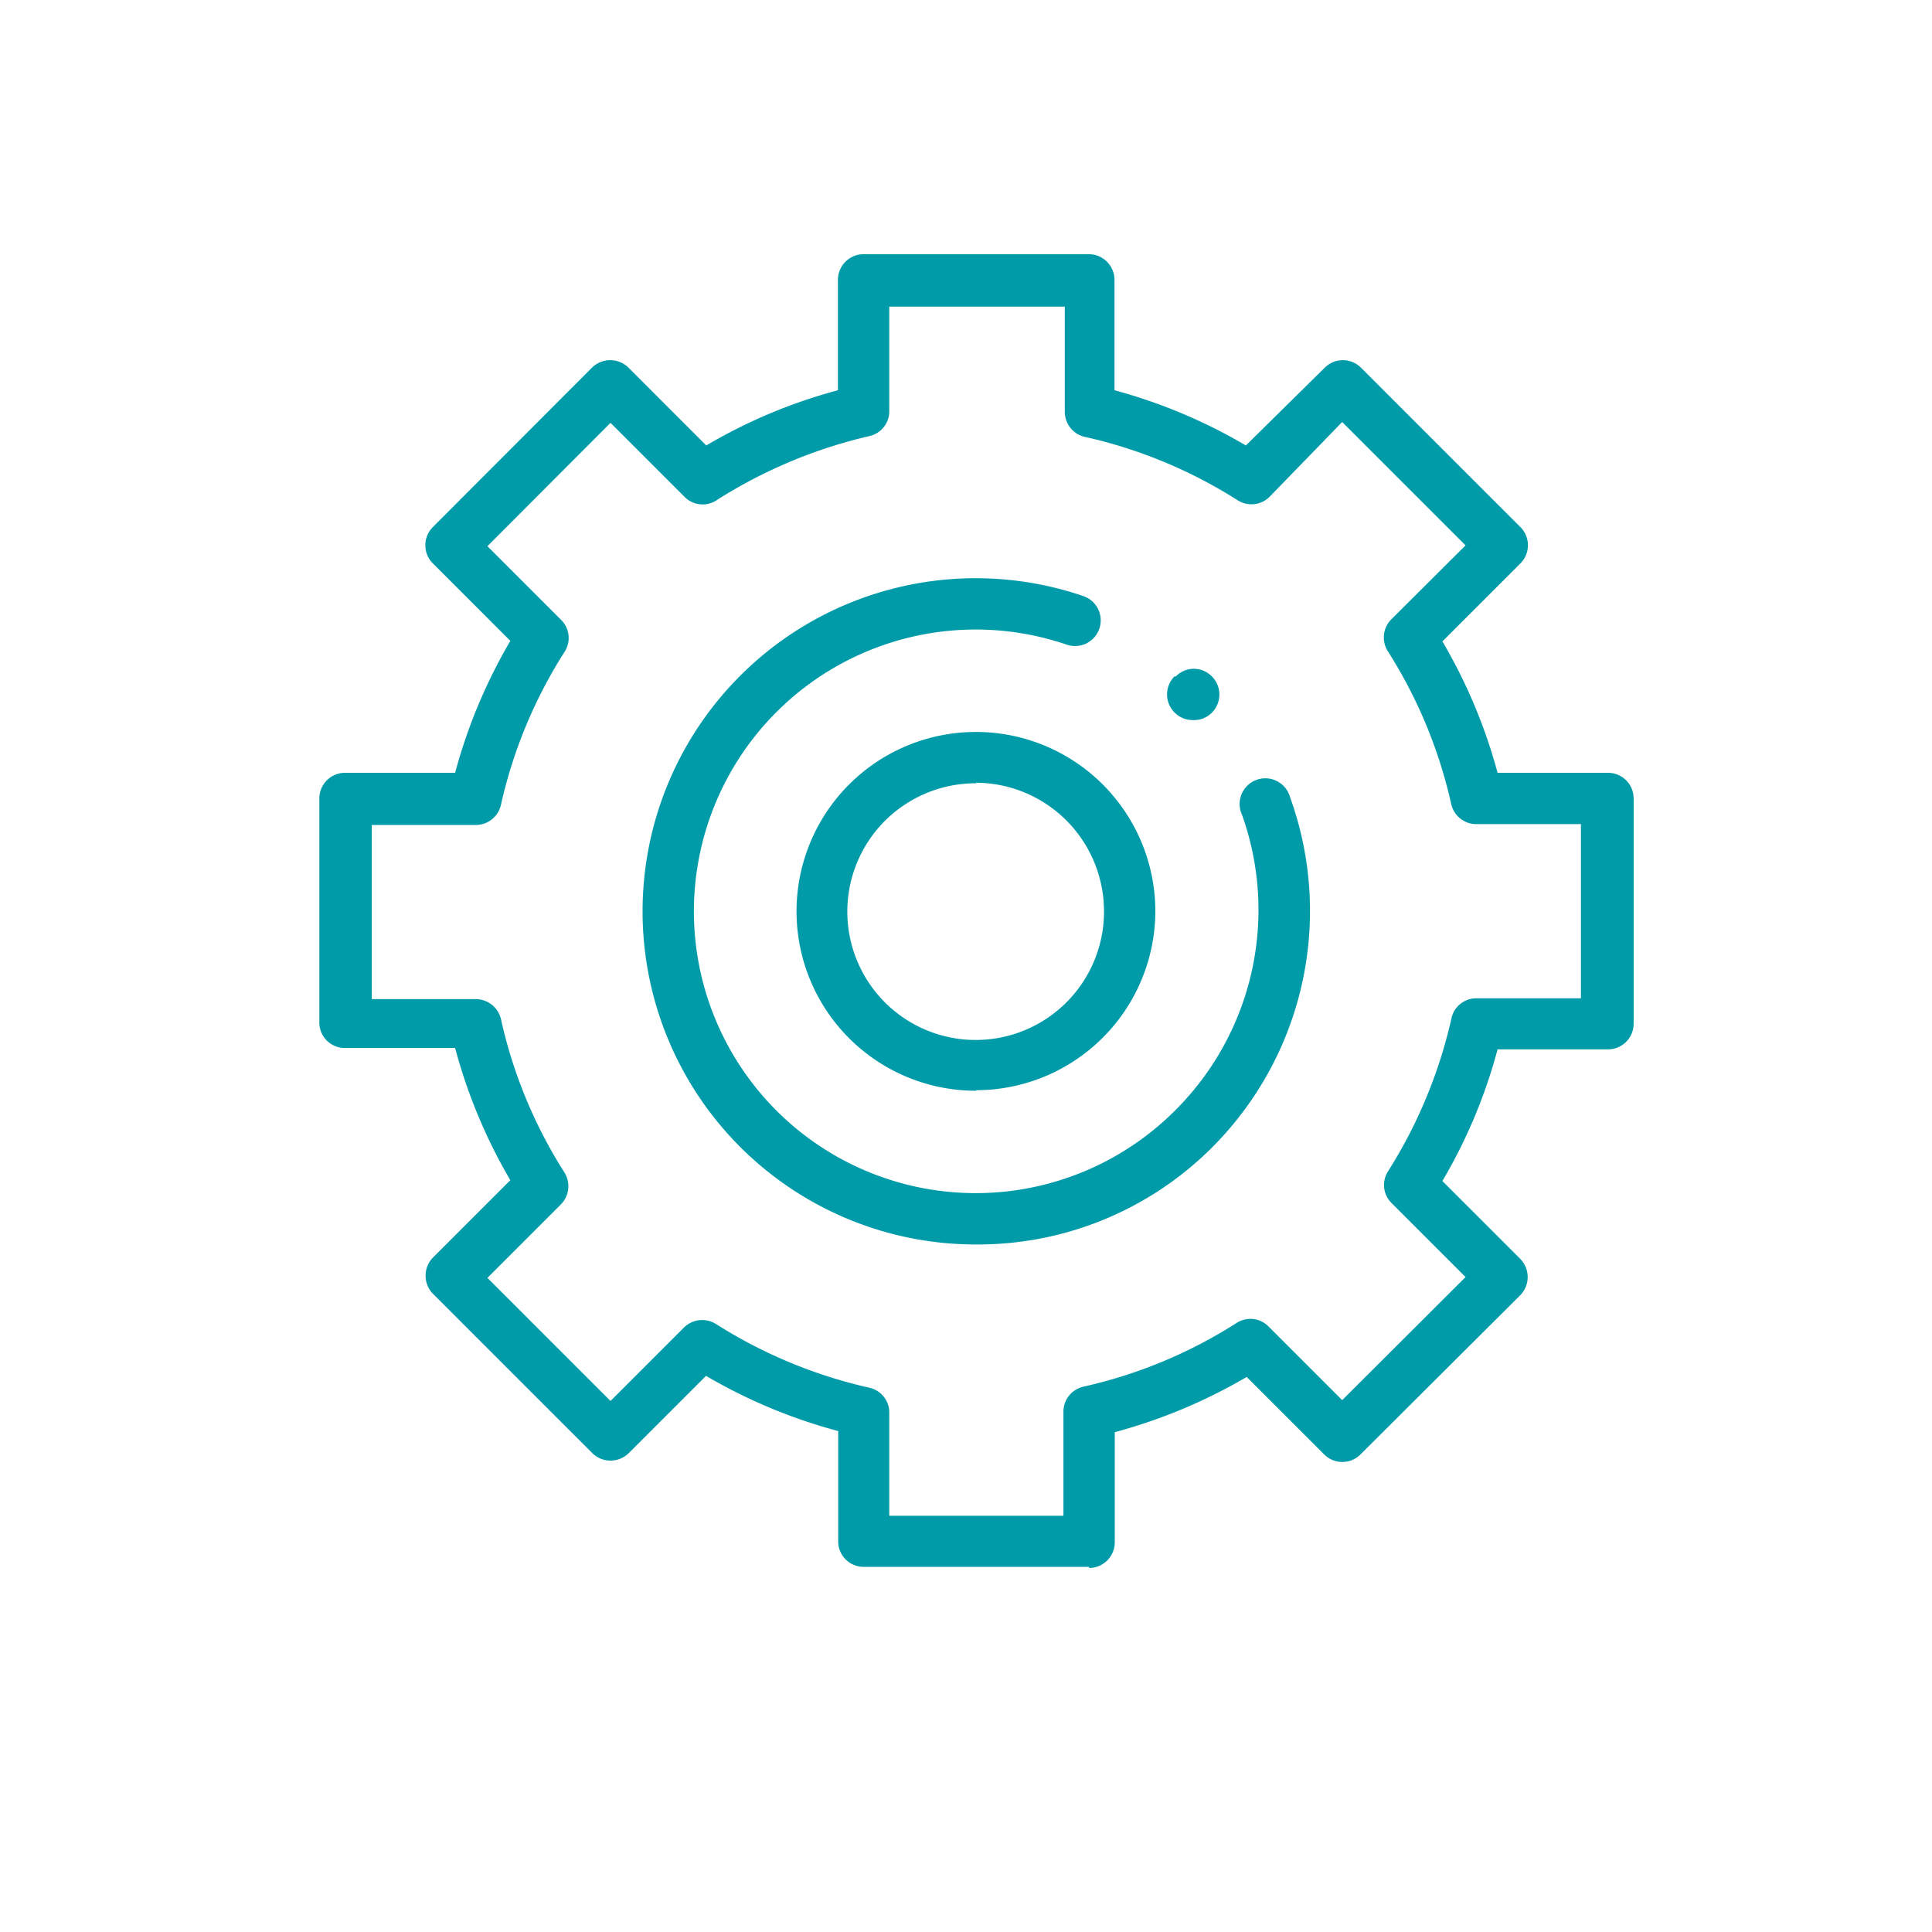
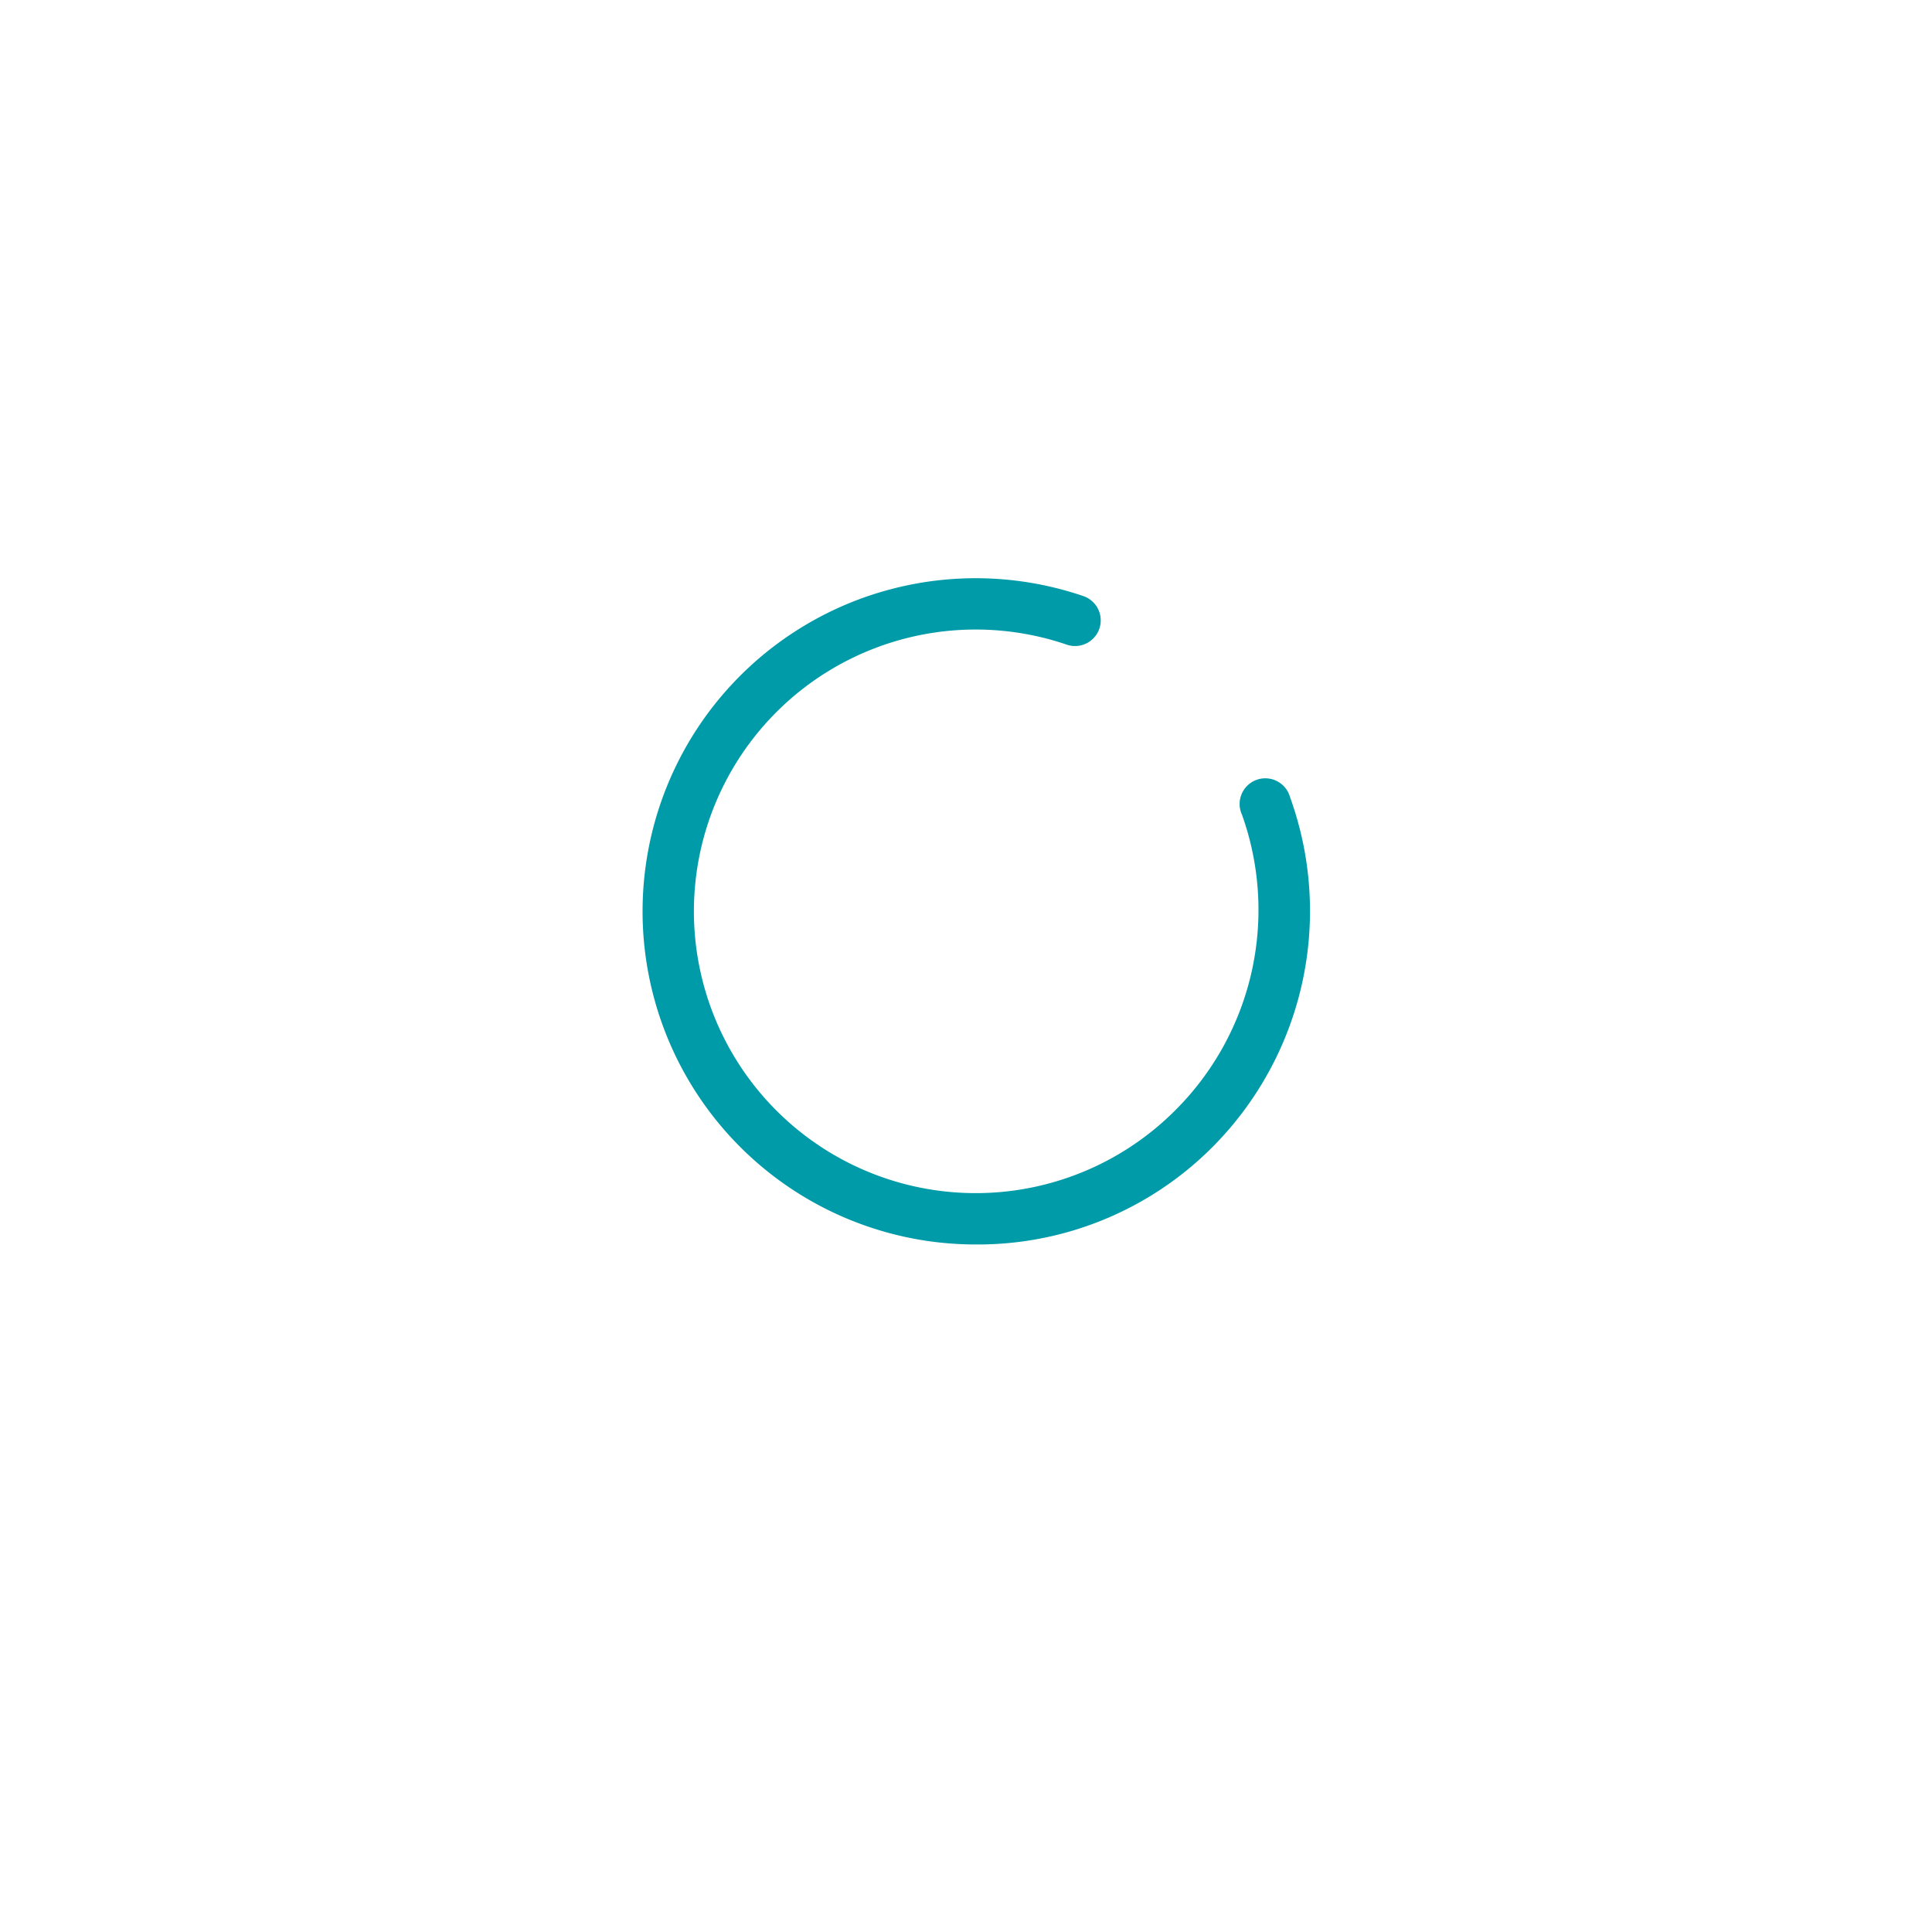
<svg xmlns="http://www.w3.org/2000/svg" viewBox="0 0 70 70">
  <defs>
    <style>.cls-1{fill:#009ba8;}</style>
  </defs>
  <title>Mekong_Web_181022</title>
  <g id="Layer_21" data-name="Layer 21">
    <path class="cls-1" d="M35.35,45.09a12.07,12.07,0,1,1,3.88-23.5.93.93,0,1,1-.6,1.76,10.21,10.21,0,1,0,3.94,16.89A10.25,10.25,0,0,0,45,29.52a.93.93,0,1,1,1.74-.64,12.12,12.12,0,0,1-2.8,12.67,12,12,0,0,1-8.54,3.54Zm0,0" />
-     <path class="cls-1" d="M39.46,56.77H31.29a.92.92,0,0,1-.92-.92v-4a19.3,19.3,0,0,1-4.79-2l-2.8,2.8a.94.94,0,0,1-1.32,0l-5.77-5.77a.94.94,0,0,1,0-1.32l2.8-2.8a19.3,19.3,0,0,1-2-4.79h-4a.92.92,0,0,1-.92-.92V28.93a.93.93,0,0,1,.92-.93h4a19.39,19.39,0,0,1,2-4.78l-2.81-2.81a.93.93,0,0,1,0-1.31l5.77-5.78a.94.94,0,0,1,1.32,0l2.82,2.82a19,19,0,0,1,4.77-2v-4a.93.93,0,0,1,.92-.93h8.17a.93.93,0,0,1,.93.93v4a19.22,19.22,0,0,1,4.76,2L48,13.32a.93.93,0,0,1,1.31,0l5.78,5.78a.93.93,0,0,1,0,1.31l-2.83,2.83a19.22,19.22,0,0,1,2,4.76h4a.93.93,0,0,1,.93.93V37.1a.93.93,0,0,1-.93.92h-4a19,19,0,0,1-2,4.77l2.82,2.82a.94.94,0,0,1,0,1.32L49.29,52.7a.93.93,0,0,1-1.31,0l-2.81-2.81a19.39,19.39,0,0,1-4.78,2v4a.93.93,0,0,1-.93.92Zm-7.24-1.85h6.31V51.15a.93.93,0,0,1,.73-.91,17.34,17.34,0,0,0,5.55-2.31.92.92,0,0,1,1.15.13l2.67,2.67,4.47-4.46-2.68-2.68a.92.92,0,0,1-.13-1.15,17.55,17.55,0,0,0,2.3-5.55.92.92,0,0,1,.9-.72h3.79V29.86H53.49a.93.93,0,0,1-.91-.73,17.36,17.36,0,0,0-2.3-5.54.93.93,0,0,1,.13-1.15l2.69-2.68-4.47-4.47L46,18a.93.93,0,0,1-1.15.13,17.36,17.36,0,0,0-5.54-2.3.93.93,0,0,1-.73-.91V11.11H32.22V14.9a.92.92,0,0,1-.72.9A17.78,17.78,0,0,0,26,18.1.92.92,0,0,1,24.8,18l-2.68-2.68-4.46,4.47,2.67,2.67a.92.92,0,0,1,.13,1.15,17.34,17.34,0,0,0-2.31,5.55.93.93,0,0,1-.9.73H13.47v6.31h3.77a.94.94,0,0,1,.91.72,17.28,17.28,0,0,0,2.3,5.56.94.94,0,0,1-.13,1.16l-2.66,2.66,4.46,4.46,2.66-2.66a.94.94,0,0,1,1.16-.13,17.53,17.53,0,0,0,5.56,2.31.92.92,0,0,1,.72.9v3.77Zm0,0" />
-     <path class="cls-1" d="M35.37,39.52A6.5,6.5,0,1,1,41.86,33a6.5,6.5,0,0,1-6.49,6.5Zm0-11.14A4.65,4.65,0,1,0,40,33a4.66,4.66,0,0,0-4.64-4.64Zm0,0" />
-     <path class="cls-1" d="M43.21,26.09a.93.93,0,0,1-.66-1.58l.05,0a.91.91,0,0,1,1.31,0,.93.93,0,0,1,0,1.31l0,0a.91.91,0,0,1-.65.27Zm0,0" />
  </g>
</svg>